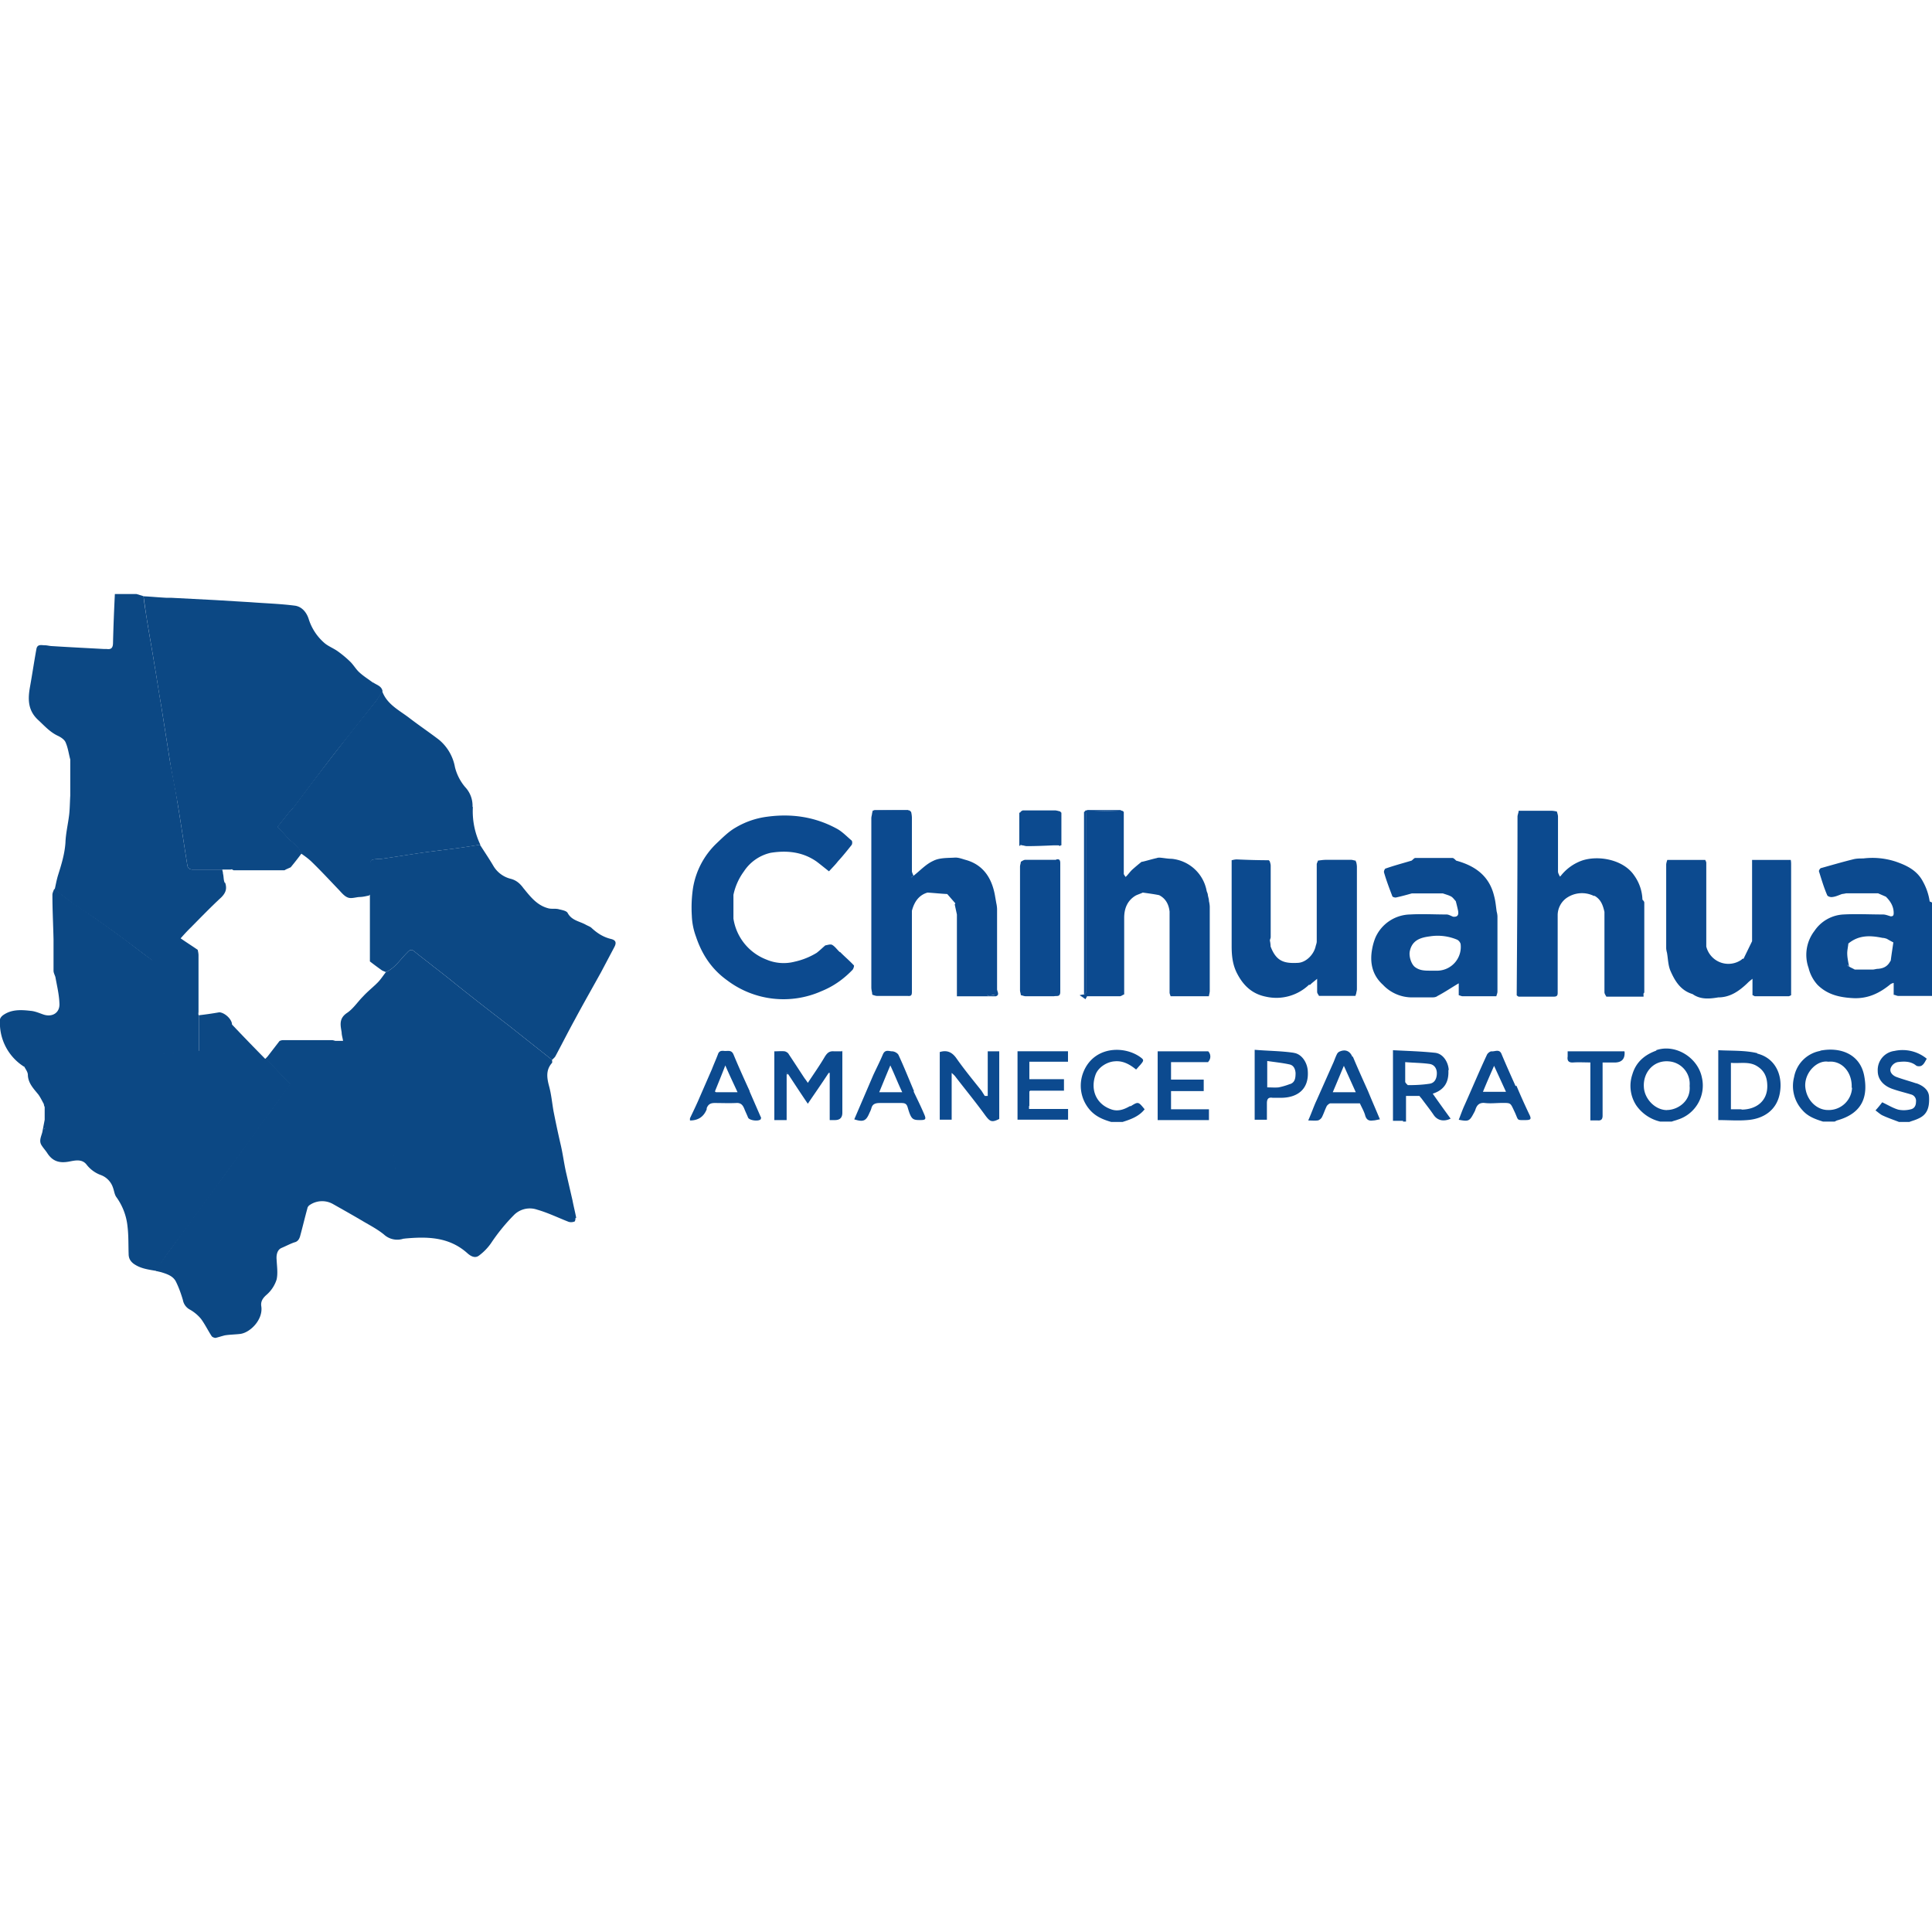
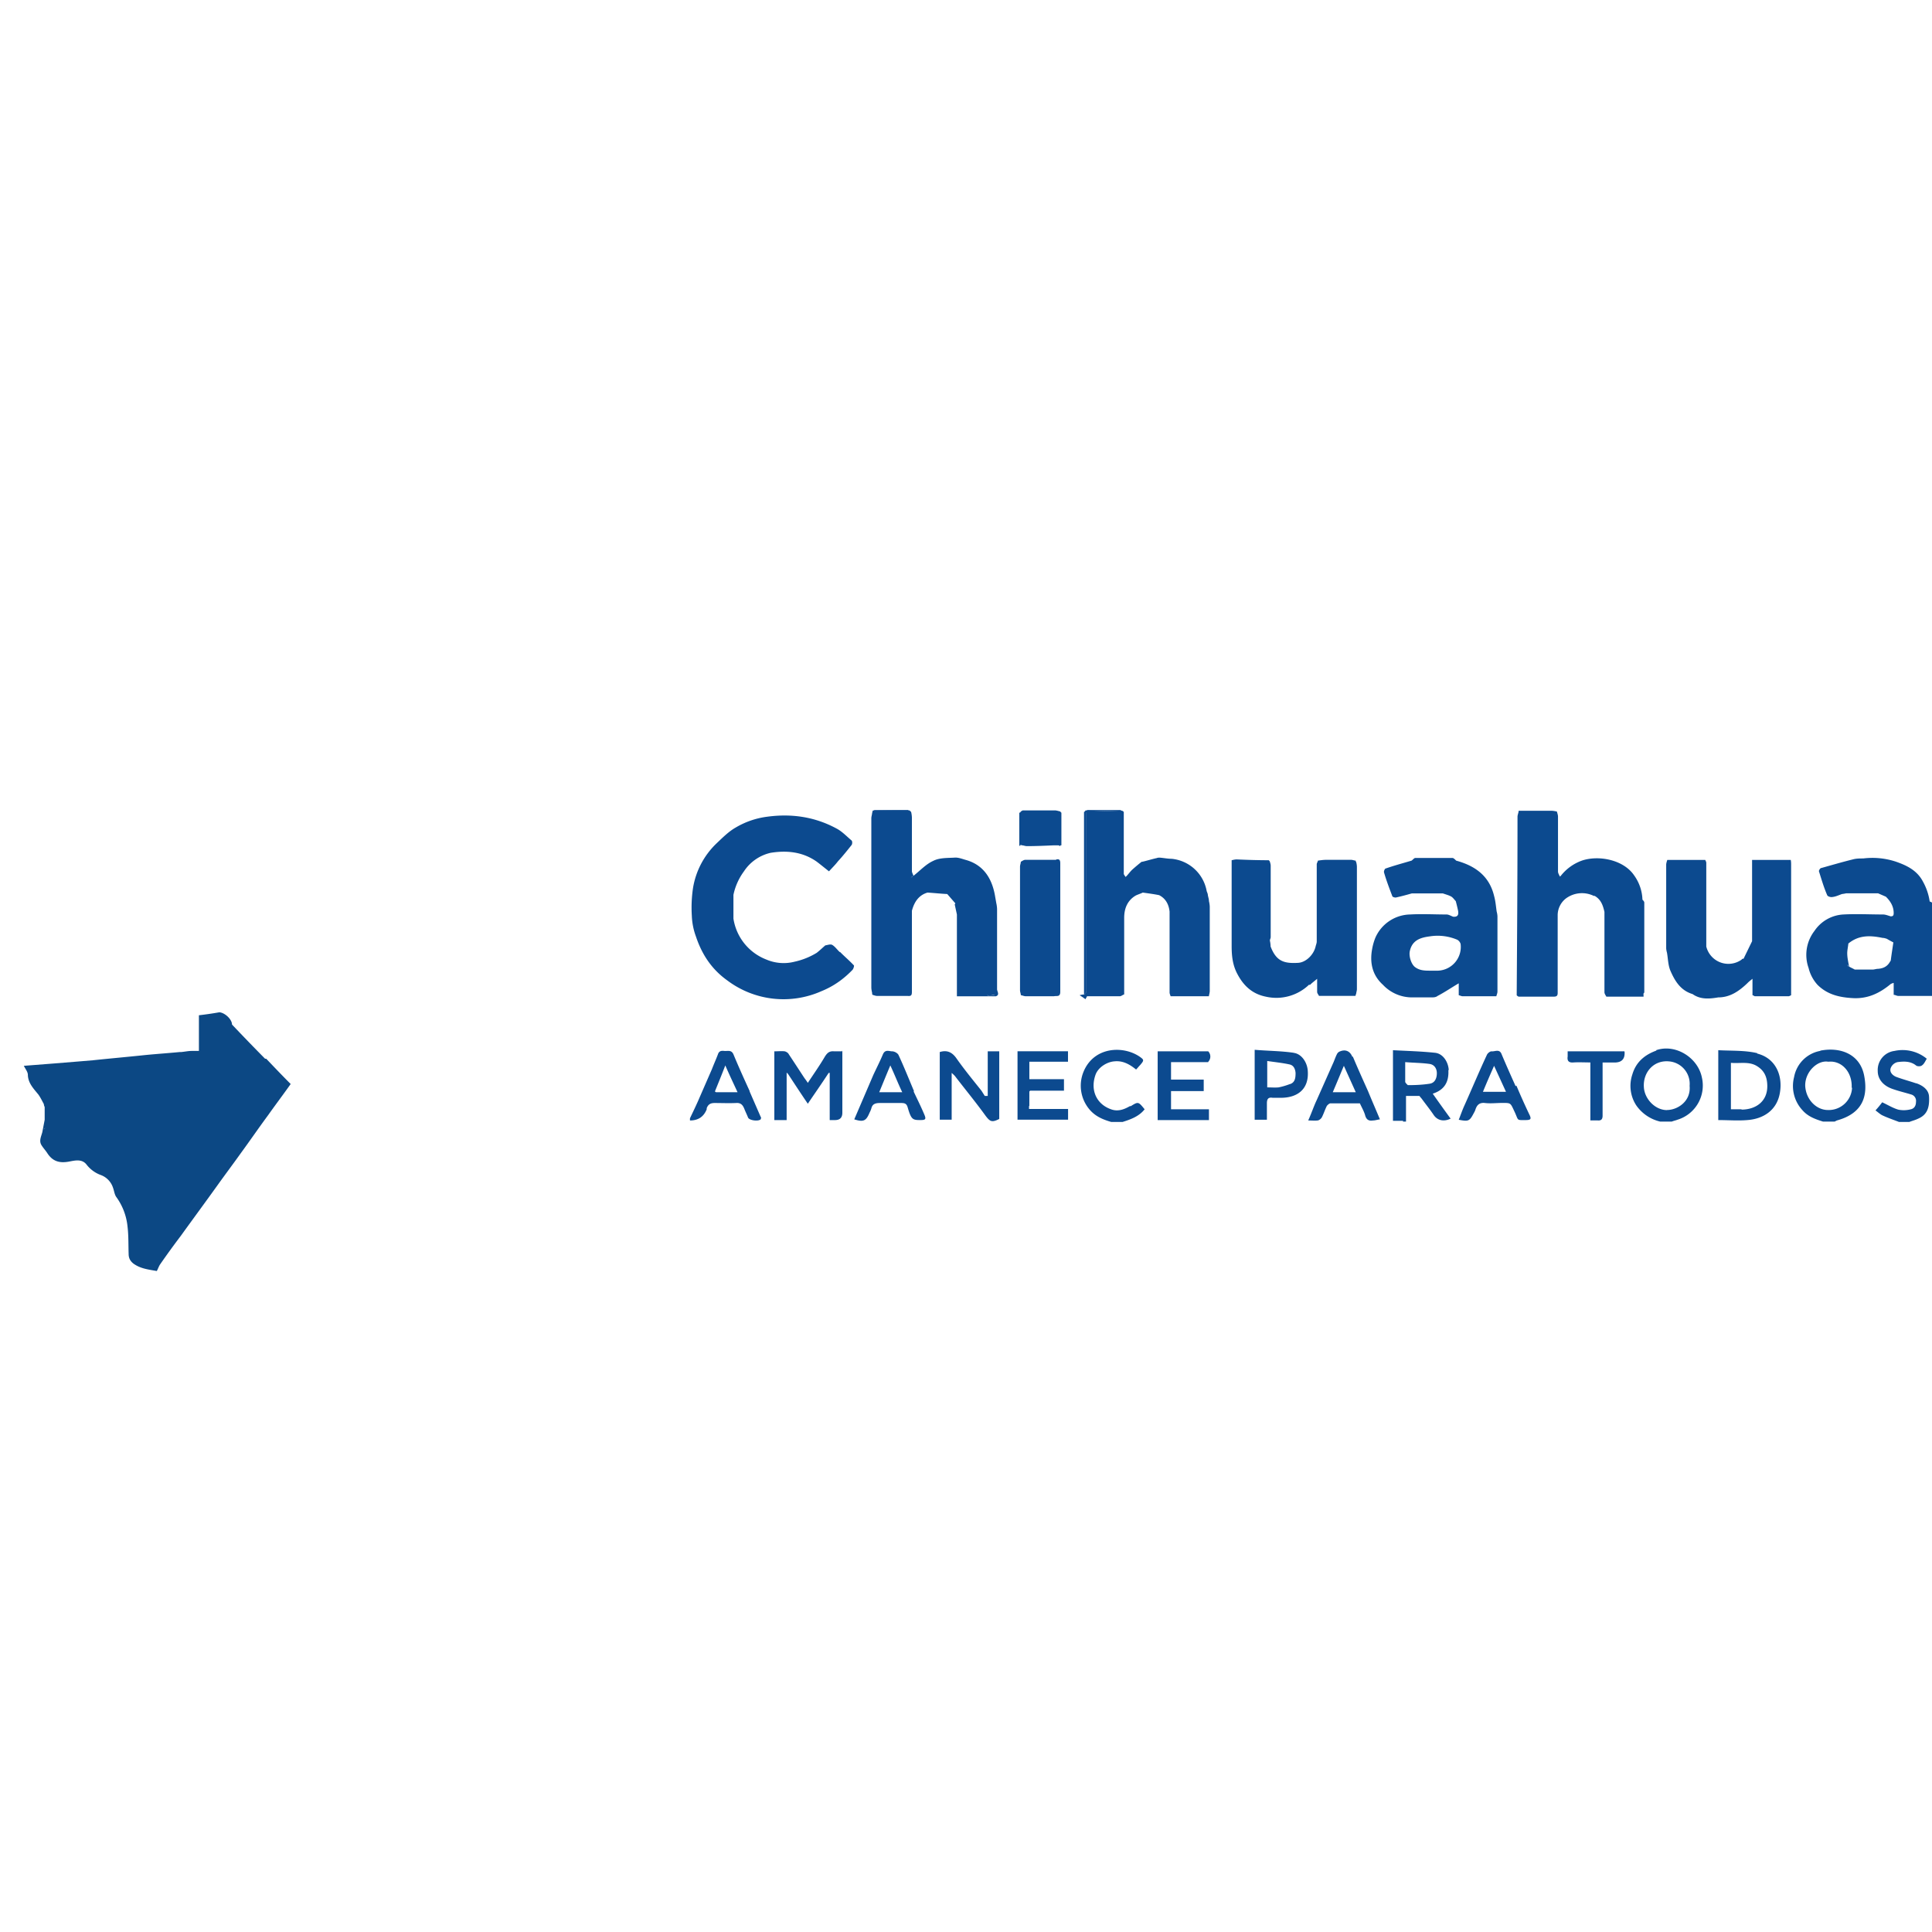
<svg xmlns="http://www.w3.org/2000/svg" width="24" height="24" fill="none" viewBox="0 0 24 24">
  <path fill="#0C4A8F" d="M13.919 10.063h-.411s-.01.009-.014.009c.152 0 .31.005.462.01 0 0-.028-.015-.042-.02h.005Zm-2.646 0h-.407c-.009 0-.023.009-.032.014.152 0 .31 0 .462-.005-.01 0-.014-.01-.023-.01Zm9.305 2.987c-.143.051-.254.14-.3.296a.442.442 0 0 0 .05.388.502.502 0 0 0 .296.199h.143c.024-.01.047-.014.07-.023a.444.444 0 0 0 .304-.527c-.05-.245-.327-.42-.568-.337l.005.005Zm.13.74c-.148 0-.278-.139-.287-.282-.014-.18.116-.342.314-.323a.28.28 0 0 1 .254.304c.018.194-.152.3-.282.3Zm1.902-.735a.403.403 0 0 0-.323.324.443.443 0 0 0 .106.415c.07.079.162.11.254.139h.143l.028-.014c.337-.093.388-.319.337-.568-.056-.259-.296-.347-.54-.3l-.005.004Zm.397.457a.29.29 0 0 1-.3.277c-.143 0-.273-.129-.282-.3-.004-.175.153-.323.287-.3.17-.018.3.134.29.323h.005Zm-13.692.047c-.07-.153-.139-.305-.204-.462-.027-.06-.073-.037-.115-.042-.037-.004-.065 0-.079.046-.023.06-.05.12-.073.18l-.153.351c-.037.088-.078.171-.12.26v.027c.102 0 .171-.046.208-.139v-.014c.018-.046.046-.064.097-.064.088 0 .18.004.268 0 .06-.005.083.027.101.069.014.037.033.074.047.11.013.038.129.052.157.024.004-.01.009-.023 0-.032l-.139-.319.005.005Zm-.42.009s-.01-.005-.014-.01c.041-.101.083-.203.129-.323.05.116.101.222.152.333H8.89h.004Zm14.906-.111c-.083-.028-.166-.05-.244-.079-.046-.018-.088-.06-.07-.11a.12.12 0 0 1 .084-.074c.078-.01.161-.014.23.041.014.014.06.014.074 0 .028-.018.042-.055.06-.083a.473.473 0 0 0-.401-.097.238.238 0 0 0-.208.25c0 .097.064.18.18.221.078.028.157.046.235.07a.082.082 0 0 1 .06.092c0 .05-.023.083-.064.092a.343.343 0 0 1-.153.005c-.069-.019-.133-.06-.203-.092-.023.032-.05.064-.083.101.032.023.056.046.083.06.07.033.139.056.208.083h.13c.036-.014.073-.023.11-.041.106-.046.143-.13.134-.277-.005-.074-.065-.13-.157-.162h-.005Zm-9.762.282c-.07.041-.143.069-.222.046-.194-.06-.277-.24-.208-.434.033-.093.144-.162.24-.167.102-.009.185.038.264.102.018-.018.032-.037.05-.055.051-.06.051-.065-.009-.107-.207-.138-.563-.12-.692.185a.456.456 0 0 0 .087.49c.07.074.157.11.254.138h.143c.102-.032.204-.069.273-.157-.079-.097-.079-.097-.175-.037l-.005-.004Zm9.933-2.536a.723.723 0 0 0-.083-.249c-.074-.143-.203-.203-.337-.25a.928.928 0 0 0-.406-.04c-.047 0-.088 0-.134.013-.13.032-.259.07-.388.106-.014 0-.032.033-.028.042.032.101.06.198.102.295.004.014.041.028.064.023.042-.004.079-.023.12-.037 0 0 .033-.004.051-.009h.397l.097.042c.056.055.097.12.097.203 0 .032-.009.041-.037.041-.032-.009-.064-.023-.097-.023-.161 0-.328-.009-.49 0a.462.462 0 0 0-.36.204.487.487 0 0 0-.073.461.48.48 0 0 0 .11.208c.125.125.278.157.44.166.184.01.332-.06.47-.175.01-.005.019-.01.037-.014v.148c.019 0 .037.014.06.014H24v-1.16l-.023-.013-.005.004Zm-1.025.78s.014.015.019.024c-.01-.005-.014-.014-.019-.023Zm.536-.045c-.032.064-.083.092-.153.097-.023 0-.046.009-.064.009h-.226c-.024-.014-.047-.023-.07-.037-.01-.056-.023-.11-.023-.166 0-.037.01-.079.014-.12.13-.107.272-.102.425-.07.018 0 .032.005.05.01.024.013.047.027.084.046-.01.069-.023.152-.033.23h-.004Zm-13.051-.111c-.032-.028-.055-.065-.092-.088-.023-.014-.056 0-.088.005-.037.032-.07.064-.106.092a.891.891 0 0 1-.273.11.547.547 0 0 1-.355-.027.65.65 0 0 1-.407-.508v-.295a.752.752 0 0 1 .13-.291.54.54 0 0 1 .332-.231c.199-.032.397-.014.573.11.05.038.101.08.152.12.042-.046.079-.082.111-.124.06-.065.115-.134.17-.203.01-.014.01-.046 0-.056-.06-.05-.115-.11-.184-.147-.272-.148-.563-.19-.868-.148a1.02 1.02 0 0 0-.388.134c-.088.05-.162.125-.235.194a.987.987 0 0 0-.296.563 1.65 1.65 0 0 0-.014.337.83.83 0 0 0 .051.259c.074.222.194.406.388.545a1.161 1.161 0 0 0 1.173.134c.148-.06.272-.148.383-.263.014-.014.023-.051.019-.056-.056-.06-.116-.11-.171-.166h-.005Z" />
  <path fill="#0C4A8F" d="m11.86 11.236.027.124v1.016h.485c.05-.018.014-.06.014-.087v-.998a.406.406 0 0 0-.01-.074l-.013-.074c-.033-.208-.13-.397-.37-.462-.046-.013-.092-.032-.139-.027-.087.005-.184 0-.263.041-.092.042-.166.125-.244.185-.01.01-.019.014-.033.023.01-.009.019-.014.033-.023-.005-.018-.019-.041-.019-.06v-.665a.35.35 0 0 0-.01-.07c-.004-.004-.013-.008-.018-.018-.152 0-.309 0-.461.005v.01s0 .008-.005.013c0 .023-.01.046-.01.07v2.1c0 .024.005.047.01.07 0 .009 0 .018.005.023h.009V10.08v2.278h-.009c.018.005.037.014.06.014h.378c.042.004.051-.01.051-.051v-1.007c.028-.106.083-.194.194-.226.083.005.162.014.245.018l.101.116-.009.014Zm.498 1.122s-.042.01-.065.01c-.009 0-.023 0-.032-.005.01 0 .023.004.032.004.023 0 .042-.01.065-.01Zm5.195.032h.226c.028 0 .056 0 .079-.018.088-.046.17-.102.263-.157v.134h.467-.467v.014c.019.004.033.013.051.013h.416c.004-.018.014-.037.014-.06v-.933a.27.27 0 0 0-.01-.06c-.009-.064-.014-.129-.032-.194-.06-.249-.236-.374-.471-.438-.014-.014-.032-.033-.046-.033h-.462c-.014 0-.032.024-.046.033-.107.032-.213.06-.319.097-.014 0-.028.037-.023.05.028.098.065.195.102.292 0 .013.036.023.05.018.065-.014.13-.032.194-.05h.384c.037.013.074.022.106.04.023.015.037.038.055.056.01.037.019.074.028.116.01.05 0 .083-.06.078-.028-.01-.055-.028-.083-.028-.153 0-.3-.009-.453 0a.482.482 0 0 0-.43.287.69.69 0 0 0-.04.138c-.033.171 0 .328.133.448a.495.495 0 0 0 .37.157h.004Zm-.041-.568c.027-.143.134-.175.249-.19a.622.622 0 0 1 .342.042.09.09 0 0 1 .041.051.295.295 0 0 1-.281.333h-.093c-.069 0-.134 0-.194-.046-.046-.037-.074-.13-.064-.19Zm-1.242.416c.027-.028.06-.051.092-.079h.004-.004v.162c0 .018.014.032.023.05h.452s0-.004.005-.008v-.014h.005c0-.019.009-.042.009-.06v-1.524a.266.266 0 0 0-.01-.06h-.004v-.014c-.018 0-.037-.01-.06-.01h-.305c-.037 0-.07.005-.106.01 0 .004 0 .009-.005.014 0 .009-.009.018-.009.032v.96c0 .019-.01.042-.014.06-.023.102-.12.2-.221.204-.171.009-.268-.019-.338-.203a.406.406 0 0 0-.009-.074c0-.014.01-.028.01-.042v-.887c0-.018-.005-.032-.01-.05 0-.005-.009-.014-.014-.019-.133 0-.263-.004-.397-.01-.023 0-.041.005-.064.01v1.067c0 .125.013.24.073.35.079.149.19.246.352.278a.587.587 0 0 0 .54-.152l.004.009Zm3.541-1.108c.079.046.102.12.12.198v.998c0 .018.014.037.024.055v-.01.01h.461s0-.005.005-.01h-.005v-.027c0-.005.01-.01.01-.018v-1.113c0-.014-.014-.028-.023-.037a.544.544 0 0 0-.102-.3c-.134-.2-.448-.255-.651-.185a.584.584 0 0 0-.254.18c-.005.005-.01.014-.019.018-.009-.023-.023-.041-.023-.064v-.68c0-.022-.009-.045-.014-.064 0 0-.041-.009-.06-.009h-.415c0 .023-.014.05-.014.074 0 .739-.005 1.478-.01 2.216 0 .005.014.014.024.019h.43c.036 0 .055-.005.055-.046v-.97a.265.265 0 0 1 .101-.203.335.335 0 0 1 .347-.033h.013Zm.148 1.223v.014-.014Zm-1.076-2.272h.01-.01Zm.023.01h-.014v2.18-2.18h.014Zm.448 1.302v-.005.005ZM10.46 13.06h-.097c-.056-.005-.083.014-.115.064-.065.111-.14.217-.213.328-.014-.023-.028-.041-.042-.06-.064-.097-.129-.198-.194-.295-.009-.019-.032-.032-.05-.037-.042-.005-.083 0-.13 0v.854h.153v-.59l.018.018c.079.12.157.24.245.369.088-.13.175-.254.259-.383h.013v.586h.065c.062 0 .092-.03.092-.092v-.772l-.004.01Zm1.805.554h-.032l-.041-.065c-.107-.134-.213-.263-.31-.401-.055-.079-.12-.107-.208-.079v.84h.148v-.581s.037.032.046.046c.125.162.254.319.374.485.056.074.079.088.171.041v-.84h-.143v.554h-.005Zm9.565-.531c-.153-.037-.32-.028-.485-.037v.868c.124 0 .244.01.36 0 .198-.014.37-.12.406-.342.037-.221-.06-.429-.282-.484v-.005Zm-.194.697h-.134v-.577c.106.01.212-.018.309.032.102.056.143.139.143.259 0 .185-.138.29-.323.29l.005-.004Zm-3.639-.485c-.005-.101-.07-.207-.171-.217-.171-.018-.347-.023-.522-.032v.877h.125v.01h.037v-.319h.166c.009.01.018.023.027.032.051.07.107.139.153.208.046.065.124.083.208.042a18.024 18.024 0 0 1-.222-.31c.143-.046.203-.143.194-.295l.005.004Zm-.508.185s-.033-.028-.033-.042v-.244c.106.009.208.009.305.023.06.01.088.06.088.115 0 .06-.023.12-.088.13-.088.014-.18.018-.272.018Zm-2.48-.29a.094.094 0 0 0 0-.13h-.628v.854h.637v-.134h-.471v-.226h.406v-.143h-.406v-.217h.462v-.005Zm-2.222.549v-.18l.01-.01h.42v-.143h-.43v-.217h.48v-.13h-.627v.85h.628v-.133h-.485v-.037h.004Zm-1.431-.18c-.065-.153-.125-.305-.194-.453-.01-.023-.051-.046-.079-.046-.037 0-.087-.028-.115.037-.037.088-.079.17-.12.258l-.236.55c.116.037.148.018.19-.083a.275.275 0 0 0 .023-.056c.014-.055.055-.064.106-.064h.259c.046 0 .073.004.087.06.042.143.06.152.153.152.069 0 .078-.01.05-.074-.041-.097-.087-.189-.133-.286l.009.005Zm-.434.009c.046-.111.087-.213.138-.333.056.12.097.227.148.333h-.286Zm7.906-.074c-.06-.134-.12-.268-.176-.402-.027-.065-.083-.027-.124-.032-.019 0-.047.023-.056.041-.097.208-.184.416-.277.624-.028.06-.05.125-.074.185.12.023.134.018.185-.079.01-.018.018-.032.023-.05.018-.052.046-.084.11-.08.075.01.149 0 .227 0 .102 0 .097 0 .143.098.06.124.023.115.139.115.074 0 .078-.014.046-.078a8.11 8.11 0 0 1-.157-.351l-.01.009Zm-.407.07c.042-.102.088-.209.139-.324l.148.323h-.287ZM16.8 13.13c-.027-.07-.083-.098-.152-.07a.067.067 0 0 0-.041.037c-.019.037-.033.083-.051.12l-.199.448c-.037.078-.064.161-.106.254.046 0 .083.004.115 0 .019 0 .047-.023.056-.042.023-.046.037-.092.06-.138.01-.014.032-.033.046-.033h.365c.023.051.05.097.064.144.014.055.042.078.098.069.027 0 .055-.01.087-.014-.05-.12-.101-.236-.148-.351-.064-.143-.129-.286-.189-.43l-.005.005Zm-.244.438c.046-.106.087-.208.138-.328l.148.328h-.286Zm-.486-.49c-.156-.023-.318-.023-.484-.037v.869h.152v-.204c0-.05.014-.078.07-.069h.12c.184-.005.332-.101.318-.328-.004-.106-.074-.217-.175-.23Zm-.045.388a.828.828 0 0 1-.143.042c-.042.004-.088 0-.14 0v-.328c.093.014.186.023.273.042.051.009.074.05.079.106 0 .06-.005.115-.065.138h-.004Zm4.147-.406h-.698v.064c-.009.06.019.079.074.074.065-.004.134 0 .208 0v.72h.088c.046.005.064-.013.064-.06v-.659h.148c.09 0 .131-.044.125-.133 0 0-.005-.005-.005-.01l-.004.005Zm2.078-2.328s0-.032-.005-.05h-.48v1.01l-.106.218c-.01 0-.019 0-.023.01a.283.283 0 0 1-.44-.162v-1.039c0-.014-.008-.024-.013-.037h-.471s-.014.037-.014.06v1.034c0 .018.005.042.01.06.013.074.013.148.04.217.056.13.126.25.278.296.097.069.208.06.319.041.147 0 .258-.078.36-.175.018-.019.041-.037.065-.056v.204c.009 0 .023.013.032.013h.415c.01 0 .024-.009.033-.013v-1.631Zm-1.109-.041h.01-.01Zm.033 0c0 .023.004.05.004.074 0-.023 0-.051-.004-.074Zm-8.054-.01v.01c.032 0 .037.014.037.027v.01-.01c0-.018-.01-.032-.037-.027v-.01h-.383c-.019 0-.037.014-.056.024 0 .018-.01.041-.01.06v1.537c0 .019.01.042.01.06h.014-.014c.023.005.042.014.065.014h.346c.032-.009.079.014.079-.055v-1.598c0-.042-.014-.055-.051-.046v.005Zm-.448-.184h.01v-.199.199s.008 0 .013.004c.018 0 .042.01.06.01.11 0 .226-.005.337-.01h.051c.01 0 .018 0 .028-.004-.01 0-.019 0-.028.004.01 0 .018.005.028.01v-.01h.014v-.406c-.005 0-.01-.01-.014-.014 0 0-.046-.014-.065-.014h-.397c-.01 0-.019.01-.023.01 0 0-.01.009-.014.018h-.01v.411h.014l-.004-.01Zm.804 1.856s-.028 0-.065.01c.037.023.055.037.074.05.004-.014.014-.023.018-.037h.407c.018 0 .037-.018.055-.023v-.951c0-.12.042-.217.143-.277.028-.014.06-.023.088-.037.07.01.134.018.203.032.083.042.12.116.13.204v1.006c0 .014.009.033.013.046h.476v-.009s.01-.037.01-.055v-1.049a.356.356 0 0 0-.01-.069c0-.028-.01-.05-.014-.078 0-.014-.01-.033-.014-.046a.49.49 0 0 0-.438-.402c-.047 0-.093-.01-.144-.014-.013 0-.027 0-.037.005-.06.013-.12.032-.18.046h-.009a2.4 2.4 0 0 0-.12.101c-.028.028-.05.06-.079.088-.009-.014-.018-.023-.023-.037v-.771c-.004 0-.009-.01-.014-.014v.01-.005c-.152 0-.309-.005-.461-.01 0 .005-.01.01-.014.019h-.005v2.263l.01.004Zm1.066-1.03.014.042c0-.014-.01-.028-.014-.042Zm-1.039-1.233h-.014.014Zm-.018 2.263s.004-.027.004-.046V10.09h-.009.01v2.217c0 .014 0 .028-.005.046h-.01.01Z" />
-   <path fill="#0C4A8F" d="m9.79 13.341-.018-.018v.023h.018v-.005Z" />
-   <path fill="#0C4884" d="M7.158 15.129c-.014-.074-.032-.143-.046-.217l-.083-.36c-.023-.107-.037-.213-.06-.315a12.88 12.88 0 0 1-.093-.434c-.018-.101-.027-.208-.055-.31-.028-.105-.042-.202.037-.29.004-.01 0-.023 0-.037l-.536-.425c-.18-.138-.36-.277-.54-.42-.134-.106-.263-.213-.397-.314-.079-.065-.162-.125-.24-.19-.033-.027-.056-.018-.084.014-.087.084-.152.194-.267.245-.037.046-.065.093-.107.134-.055.055-.12.106-.175.166-.07.07-.125.157-.203.208-.102.07-.079.153-.065.24 0 .037.014.074.018.111h.38c.05 0 .068.019.073.07.01.124.028.244.042.369l.069.55.07.503c.013.088.018.18.031.268.01.073.024.143.033.217.009.069.014.134.023.203.01.092.018.18.032.272.282-.027.559-.027.79.18.041.037.097.07.148.028a.661.661 0 0 0 .147-.152 2.35 2.35 0 0 1 .282-.347.278.278 0 0 1 .291-.069c.13.037.254.097.383.148.023.01.051.01.079 0 .01 0 .014-.032.014-.046h.009Z" />
-   <path fill="#0C4884" d="m6.858 13.166-.536-.425c-.18-.138-.36-.277-.54-.42-.134-.106-.263-.213-.397-.314-.079-.065-.162-.125-.24-.19-.033-.027-.056-.018-.084.014-.087.084-.152.194-.267.245-.019-.009-.037-.014-.051-.023a4.103 4.103 0 0 1-.148-.11v-1.178c0-.084.01-.088.088-.093h.032c.194-.027.388-.06.582-.087l.332-.042c.111-.014.222-.032.333-.05.055.087.115.175.166.262a.347.347 0 0 0 .217.162c.07.018.116.06.157.116.083.101.166.212.305.249.046.014.092 0 .139.014.036.009.092.018.106.046.05.092.143.101.221.143.024.014.051.023.07.037.074.07.152.12.25.143.054.014.068.042.04.097l-.166.314c-.11.199-.221.393-.327.591-.084.153-.158.3-.24.453-.01.018-.028.032-.042.046Z" />
-   <path fill="#0C4884" d="M5.87 10.021a.338.338 0 0 0-.093-.245.617.617 0 0 1-.125-.244.575.575 0 0 0-.198-.342c-.12-.092-.245-.176-.365-.268-.125-.097-.282-.17-.342-.337-.027.042-.05.088-.083.13-.134.17-.272.336-.406.512-.12.152-.24.31-.36.466-.088.116-.176.236-.264.351-.004.005-.013.01-.018.014l-.17.213c.04.046.078.083.11.12.06.073.152.115.185.212.046.032.092.065.134.106.11.107.217.222.323.333.037.037.074.088.12.106.041.018.092 0 .143-.005.042 0 .079-.009.12-.018.005 0 .014-.01.019-.014v-.346c0-.084.009-.088.087-.093h.033c.194-.027.388-.06.582-.087l.332-.042c.11-.014.222-.032.333-.05a.96.96 0 0 1-.093-.467l-.004-.005Zm-3.08.942c-.015-.037-.01-.074-.02-.11 0-.02-.008-.037-.008-.051h-.365c-.046 0-.065-.019-.07-.056-.041-.254-.078-.508-.12-.762-.027-.18-.064-.355-.097-.535L2 8.75c-.028-.161-.051-.318-.079-.48-.032-.203-.07-.402-.101-.605-.014-.088-.028-.17-.037-.259l-.088-.027h-.268c-.01.203-.018.401-.023.605 0 .06-.019.087-.079.078h-.037C1.076 8.05.864 8.04.647 8.026c-.028 0-.06-.01-.088-.01-.042 0-.093-.018-.106.043-.028.152-.051.309-.079.466-.028.152-.032.295.097.416.079.073.148.152.245.198.041.019.088.05.101.088.028.065.037.138.056.208v.448c-.005.078-.005.161-.014.24-.014.115-.042.23-.046.346-.01.143-.051.273-.093.407-.018.06-.027.115-.041.175.07.055.138.11.212.162.102.074.203.138.305.207.11.079.217.153.328.236.125.092.245.185.37.277.013.01.055 0 .073-.014.065-.055.125-.115.185-.175.028-.028.06-.056.088-.083.041-.047.083-.093.13-.139.124-.125.248-.254.378-.374.055-.055.074-.106.05-.18l-.009-.005Zm2.202 4.147c-.01-.069-.014-.134-.023-.203-.01-.074-.023-.143-.032-.217a4.721 4.721 0 0 1-.033-.268l-.069-.503c-.023-.185-.046-.37-.07-.55-.013-.12-.031-.245-.04-.37 0-.05-.02-.069-.075-.069h-.485s-.027-.009-.041-.009h-.61c-.014 0-.027.005-.041.01l-.139.18c-.009.013-.023.027-.037.041.102.102.199.203.305.314-.092.125-.185.259-.282.388-.115.157-.226.319-.341.476-.093.13-.185.258-.282.388-.152.212-.31.425-.462.637l-.258.356a.224.224 0 0 0-.037.078l.06.014c.074.023.147.046.184.115.037.074.065.153.088.231a.168.168 0 0 0 .088.12c.05.028.101.07.138.116.051.07.088.148.134.217a.08.08 0 0 0 .046.018c.037-.009.079-.023.116-.032.065-.01.13-.01.194-.018.125-.019.282-.18.258-.342-.009-.056.014-.097.06-.139a.42.42 0 0 0 .13-.194c.018-.078.004-.166 0-.25-.005-.06.01-.12.06-.142.055-.023.106-.051.161-.07.042-.009.06-.041.07-.073.032-.116.06-.236.092-.351 0-.01.01-.023.019-.033a.273.273 0 0 1 .3-.018c.124.07.245.138.37.212.087.051.184.102.262.166a.244.244 0 0 0 .254.047 5.468 5.468 0 0 0-.032-.273Z" />
  <path fill="#E3EBF2" d="M4.189 12.93h.05-.05Z" />
  <path fill="#0C4884" d="M3.293 13.152a27.416 27.416 0 0 1-.411-.425c0-.064-.088-.147-.157-.152a4.44 4.44 0 0 1-.254.037v.443h-.088c-.046 0-.088.01-.134.014h-.018c-.144.014-.282.023-.425.037-.217.023-.434.042-.651.065l-.167.014-.332.027-.36.028c.018.037.046.07.05.106 0 .106.07.176.13.25.027.037.046.078.069.12 0 .014.005.023.01.037v.157l-.029.152c-.013.055-.046.11-.009.166.023.037.051.065.074.102.065.097.148.12.259.101.074-.013.166-.041.226.037a.395.395 0 0 0 .18.13.25.25 0 0 1 .148.157c.014.037.018.083.041.115a.75.75 0 0 1 .139.365c.014.115.01.23.014.342 0 .05.018.087.06.12.088.064.19.074.29.092.015-.028.024-.055.038-.078.083-.12.17-.24.258-.356.153-.212.31-.425.462-.637.093-.13.19-.259.282-.388.115-.157.226-.319.342-.476.092-.13.189-.258.281-.388-.106-.106-.203-.208-.304-.314h-.014ZM.55 14.03s.004-.014.009-.019a.035.035 0 0 1-.01.019Z" />
-   <path fill="#0C4884" d="M2.466 12.607s-.01-.032-.01-.046c0 .014.01.032.01.046v-.739c0-.023-.005-.046-.01-.069-.073-.05-.147-.097-.22-.148l-.089.084c-.06.06-.12.12-.184.175-.019.014-.056.023-.074.014-.125-.088-.245-.185-.37-.277a20.199 20.199 0 0 0-.328-.236l-.304-.208c-.074-.05-.143-.11-.213-.161-.009.023-.023.05-.023.074 0 .184.01.37.014.554v.388c0 .027.014.05.023.078.019.106.046.217.05.324.01.12-.087.18-.198.143-.055-.019-.106-.042-.161-.046-.12-.014-.24-.019-.342.055-.019.014-.037.037-.037.055a.642.642 0 0 0 .296.582l.36-.027.332-.028c.056 0 .111-.01.167-.014.217-.023.434-.042.65-.065.144-.014.282-.027.426-.037h.018c.046-.004.088-.013.134-.013h.088v-.449l-.005-.009Zm2.166-4.128c-.056-.042-.116-.079-.166-.125-.042-.037-.07-.088-.111-.13a1.33 1.33 0 0 0-.153-.129c-.055-.041-.12-.064-.17-.106a.651.651 0 0 1-.199-.305c-.028-.083-.088-.152-.176-.161-.18-.023-.36-.028-.54-.042l-.448-.027-.54-.028h-.06c-.097-.005-.19-.014-.286-.019.013.088.023.171.037.259.032.203.069.402.101.605.028.162.05.319.079.48l.11.698c.028.18.065.355.097.535.042.254.079.508.12.762.005.037.024.056.07.056h.457c.01 0 .018 0 .028-.005v.005c.009 0 .014.009.023.009h.623c.01 0 .014-.005.023-.01l.06-.027a4.25 4.25 0 0 0 .134-.171c-.027-.097-.124-.139-.184-.212-.033-.037-.07-.074-.111-.12l.17-.213c.005-.005.014-.01.019-.014.088-.115.176-.235.263-.35.12-.158.236-.315.36-.467.134-.171.273-.342.407-.513.032-.041.055-.083.083-.13-.014-.064-.07-.073-.115-.105h-.005Z" />
</svg>